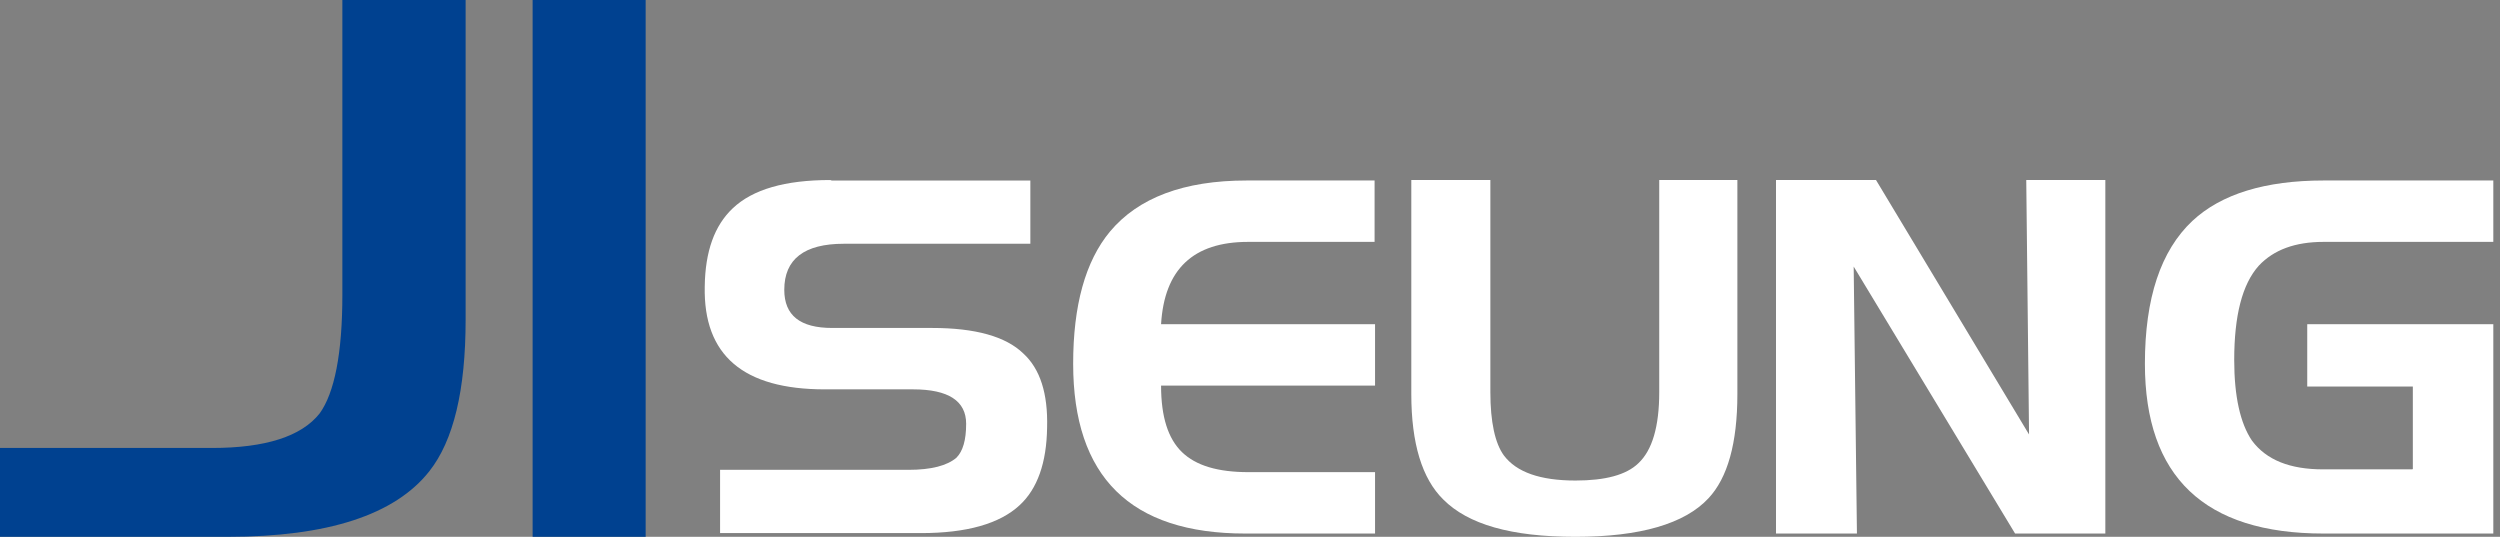
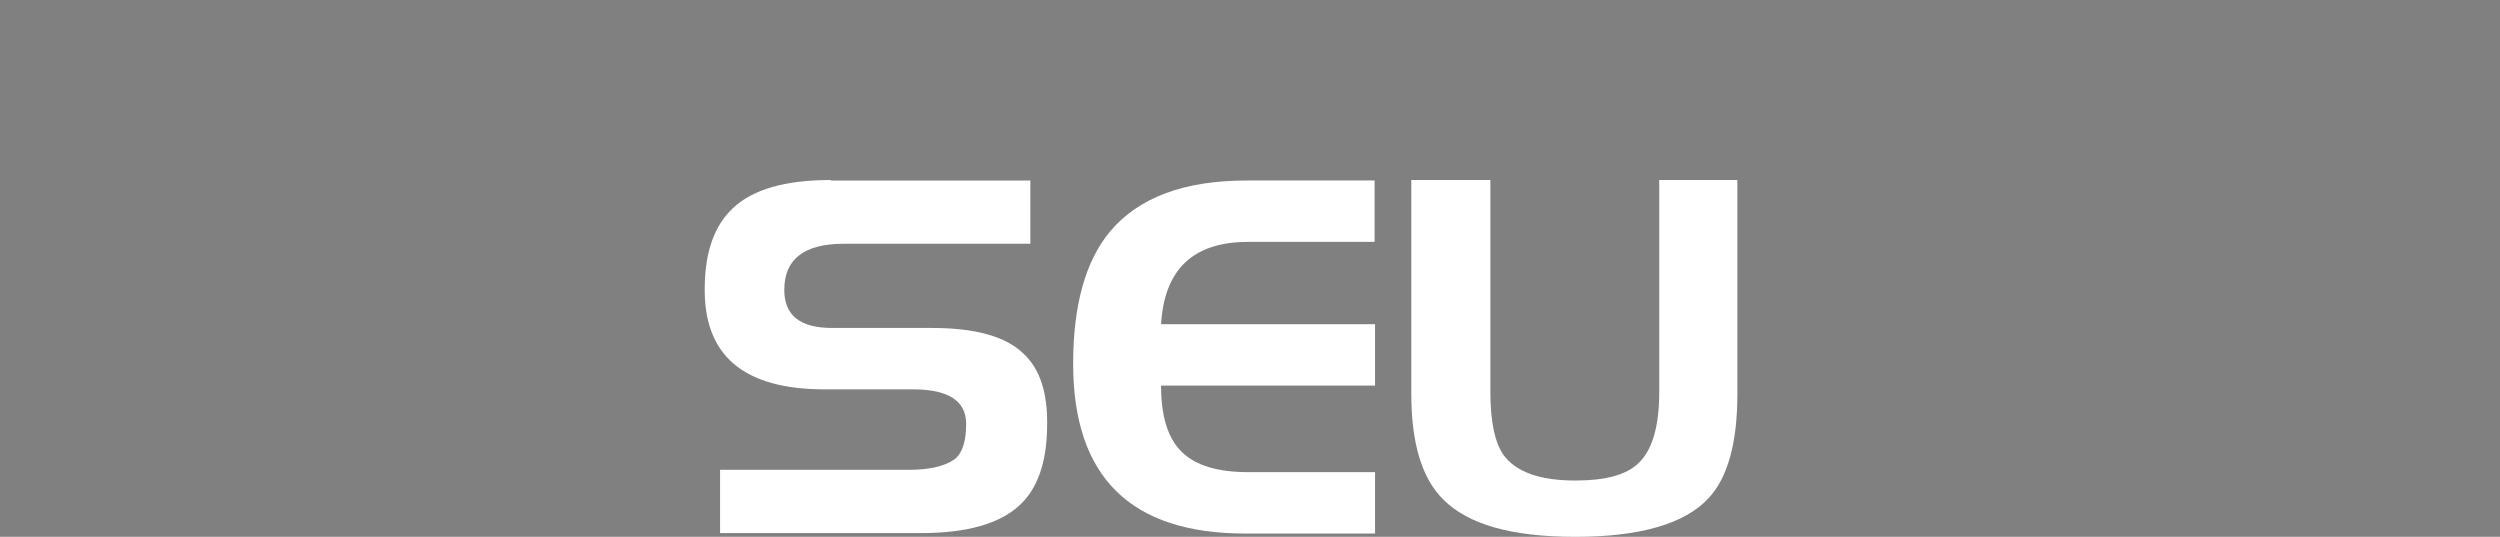
<svg xmlns="http://www.w3.org/2000/svg" width="163" height="35" viewBox="0 0 163 35" fill="none">
  <rect x="0" y="0" width="163" height="35" fill="#808080" stroke="none" />
-   <path d="M14.861 35H0V29.207H13.83C17.318 29.207 19.653 28.449 20.836 26.962C21.806 25.628 22.322 23.05 22.322 19.229V0H30.359V20.836C30.359 25.446 29.571 28.722 27.994 30.723C25.749 33.574 21.352 35 14.861 35Z" fill="#004190" />
-   <path d="M42.097 0H34.727V35H42.097V0Z" fill="#004190" />
  <path d="M54.228 11.769H67.179V15.893H55.017C52.439 15.893 51.135 16.894 51.135 18.896C51.135 20.564 52.166 21.383 54.259 21.383H60.779C63.57 21.383 65.571 21.929 66.724 23.051C67.816 24.052 68.331 25.659 68.271 27.873C68.24 30.178 67.634 31.877 66.481 32.938C65.177 34.151 63.024 34.758 60.052 34.758H46.949V30.633H59.233C60.719 30.633 61.75 30.36 62.357 29.845C62.781 29.42 62.993 28.692 62.993 27.631C62.993 26.145 61.841 25.386 59.536 25.386H53.773C48.466 25.386 45.858 23.172 45.949 18.684C45.979 16.379 46.586 14.71 47.768 13.588C49.072 12.345 51.196 11.738 54.137 11.738" fill="white" />
  <path d="M89.623 11.768V15.771H81.373C77.795 15.771 75.914 17.56 75.702 21.139H89.653V25.143H75.702C75.702 27.175 76.157 28.6 77.067 29.48C77.977 30.359 79.402 30.784 81.404 30.784H89.653V34.787H81.192C73.7 34.787 69.97 31.087 69.97 23.717C69.97 19.926 70.758 17.045 72.366 15.104C74.216 12.89 77.188 11.768 81.282 11.768H89.623Z" fill="white" />
  <path d="M92.017 25.72V11.738H97.172V25.568C97.172 27.509 97.476 28.904 98.052 29.693C98.871 30.785 100.418 31.331 102.723 31.331C104.664 31.331 106.029 30.967 106.817 30.209C107.727 29.359 108.182 27.813 108.182 25.568V11.738H113.277V25.69C113.277 28.904 112.64 31.149 111.397 32.483C109.85 34.151 106.938 35.001 102.723 35.001C98.507 35.001 95.717 34.182 94.109 32.574C92.714 31.209 92.017 28.904 92.017 25.69" fill="white" />
-   <path d="M121.072 34.788H115.795V11.738H122.316L132.294 28.328L132.112 11.738H137.268V34.788H131.384L120.86 17.38L121.072 34.788Z" fill="white" />
-   <path d="M157.317 30.572V25.203H150.432V21.139H162.564V34.787H151.494C143.73 34.787 139.848 31.087 139.848 23.717C139.848 19.441 140.879 16.347 142.941 14.406C144.822 12.647 147.703 11.768 151.494 11.768H162.564V15.771H151.494C149.644 15.771 148.249 16.287 147.278 17.318C146.186 18.531 145.671 20.593 145.671 23.475C145.671 25.84 146.065 27.599 146.823 28.721C147.764 29.995 149.31 30.602 151.464 30.602H157.287L157.317 30.572Z" fill="white" />
</svg>